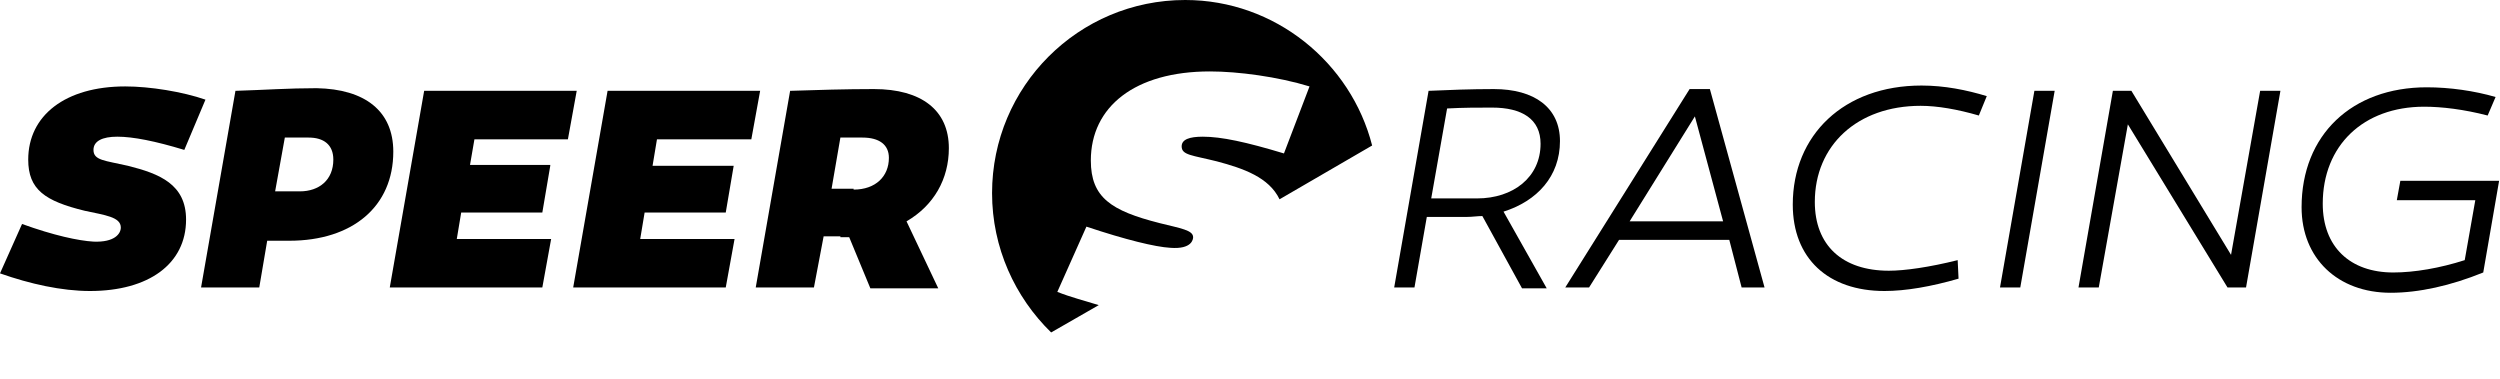
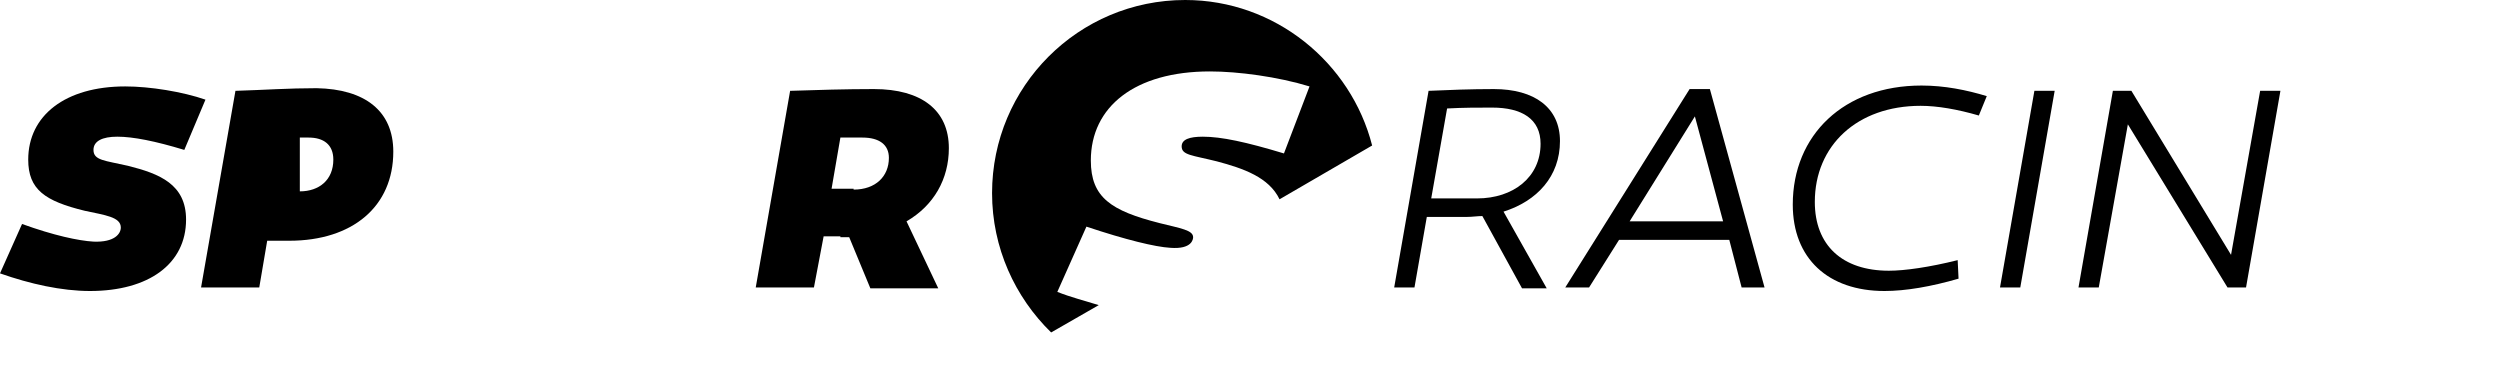
<svg xmlns="http://www.w3.org/2000/svg" version="1.1" id="Ebene_1" x="0px" y="0px" viewBox="0 0 283.5 43" style="enable-background:new 0 0 283.5 43;" xml:space="preserve">
  <style type="text/css">
	.st0{fill:#000;}
</style>
  <g>
    <path class="st0" d="M119.9,33.1l3.3-7.4c4.5,1.5,7.8,2.3,9.5,2.4c2.5,0.2,2.6-1,2.6-1.2c0-0.8-1.4-1-3.8-1.6   c-5.5-1.4-7.8-2.9-7.8-7.1c0-6.1,5-10.1,13.5-10.1c3.2,0,7.7,0.6,11.3,1.7l-2.9,7.6c-4.3-1.3-7.1-1.9-9.2-1.9   c-1.5,0-2.4,0.3-2.4,1.1c0,1,1.2,1,4,1.7c3,0.8,5.9,1.8,7.1,4.3l10.5-6.1C153.2,7.1,144.6,0,134.4,0c-12.1,0-21.9,9.8-21.9,21.9   c0,6.2,2.6,11.8,6.7,15.8l5.4-3.1C123,34.1,121.4,33.7,119.9,33.1z" />
    <g>
      <path class="st0" d="M20.9,17c-3.3-1-5.8-1.5-7.6-1.5c-1.7,0-2.7,0.5-2.7,1.5c0,1.2,1.3,1.2,3.9,1.8c3.6,0.9,6.6,2.1,6.6,6.1    c0,5-4.2,8.1-10.9,8.1c-3.2,0-6.8-0.8-10.2-2l2.5-5.6c3.6,1.3,6.4,1.9,8.1,2c2.4,0.1,3.1-0.9,3.1-1.6c0-1.2-1.8-1.4-4.1-1.9    c-4.5-1.1-6.4-2.4-6.4-5.8c0-5,4.2-8.3,11-8.3c2.8,0,6.5,0.6,9.1,1.5L20.9,17z" />
-       <path class="st0" d="M44.6,17.2c0,6.2-4.6,10.1-11.8,10.1h-2.5l-0.9,5.3h-6.6l3.9-22.3c3.3-0.1,6-0.3,9.2-0.3    C41.4,10.1,44.6,12.6,44.6,17.2z M34,21.7c2.2,0,3.8-1.3,3.8-3.6c0-1.7-1.1-2.5-2.8-2.5c-0.9,0-1.8,0-2.7,0l-1.1,6.1H34z" />
-       <path class="st0" d="M62.4,18.8l-0.9,5.3h-9.2l-0.5,3h10.7l-1,5.5H44.2l3.9-22.3h17.3l-1,5.5H53.8l-0.5,2.9H62.4z" />
-       <path class="st0" d="M83.2,18.8l-0.9,5.3h-9.2l-0.5,3h10.7l-1,5.5H65l3.9-22.3h17.3l-1,5.5H74.5L74,18.8H83.2z" />
+       <path class="st0" d="M44.6,17.2c0,6.2-4.6,10.1-11.8,10.1h-2.5l-0.9,5.3h-6.6l3.9-22.3c3.3-0.1,6-0.3,9.2-0.3    C41.4,10.1,44.6,12.6,44.6,17.2z M34,21.7c2.2,0,3.8-1.3,3.8-3.6c0-1.7-1.1-2.5-2.8-2.5c-0.9,0-1.8,0-2.7,0H34z" />
      <path class="st0" d="M95.3,26.8h-1.9l-1.1,5.8h-6.6l3.9-22.3c3.1-0.1,6.3-0.2,9.5-0.2c5.4,0,8.5,2.4,8.5,6.7    c0,3.5-1.7,6.5-4.8,8.3l3.6,7.6h-7.7l-2.4-5.8H95.3z M96.8,21.5c2.5,0,4-1.5,4-3.6c0-1.5-1.1-2.3-3-2.3h-2.5l-1,5.8H96.8z" />
    </g>
    <g>
      <path class="st0" d="M168.1,24.5c-0.6,0-1.1,0.1-1.8,0.1h-4.5l-1.4,8h-2.3l3.9-22.3c2.2-0.1,4.8-0.2,7.4-0.2    c4.6,0,7.5,2.1,7.5,5.9c0,4-2.6,6.8-6.4,8l4.9,8.7h-2.8L168.1,24.5z M167.5,22.5c4.1,0,7.2-2.4,7.2-6.2c0-2.8-2.1-4.1-5.5-4.1    c-1.7,0-3.2,0-5.1,0.1l-1.8,10.2H167.5z" />
      <path class="st0" d="M180.2,32.6h-2.7l14.1-22.5h2.3l6.2,22.5h-2.6l-1.4-5.4h-12.5L180.2,32.6z M184.8,25.1h10.6l-3.2-11.9    L184.8,25.1z" />
      <path class="st0" d="M224.4,13.1c-2.4-0.7-4.7-1.1-6.6-1.1c-7.2,0-12,4.5-12,10.9c0,4.9,3.1,7.8,8.4,7.8c1.8,0,4.6-0.4,7.8-1.2    l0.1,2.1c-3.1,0.9-6,1.4-8.4,1.4c-6.4,0-10.4-3.7-10.4-9.8c0-7.9,5.8-13.5,14.6-13.5c2.6,0,5.1,0.5,7.4,1.2L224.4,13.1z" />
      <path class="st0" d="M229.1,32.6h-2.3l3.9-22.3h2.3L229.1,32.6z" />
      <path class="st0" d="M254.7,32.6h-2.1l-11.3-18.5L238,32.6h-2.3l3.9-22.3h2.1L253,28.9l3.3-18.6h2.3L254.7,32.6z" />
-       <path class="st0" d="M281.6,30.9c-3.7,1.5-7.3,2.3-10.5,2.3c-6,0-10.1-3.9-10.1-9.7c0-8.2,5.7-13.6,14.2-13.6    c2.6,0,5.4,0.4,7.8,1.1l-0.9,2.1c-2.7-0.7-5.2-1-7.2-1c-6.9,0-11.5,4.4-11.5,11c0,4.9,3.1,7.8,8,7.8c2.4,0,5.3-0.5,8.1-1.4    l1.2-6.8h-8.9l0.4-2.2h11.2L281.6,30.9z" />
    </g>
  </g>
</svg>